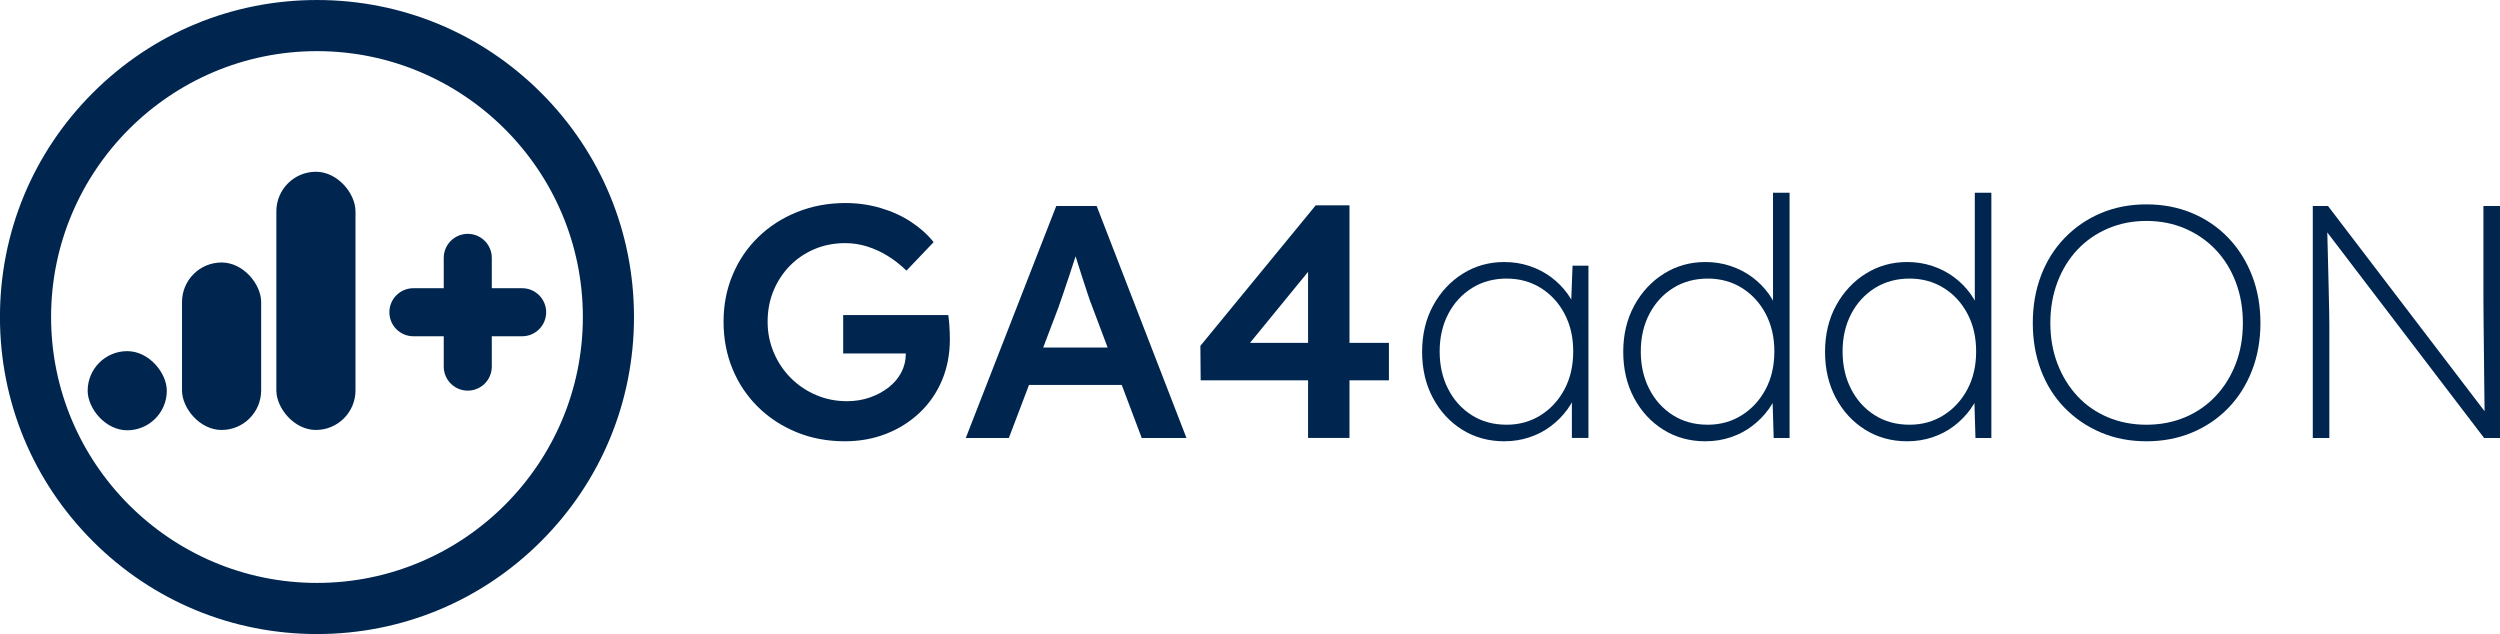
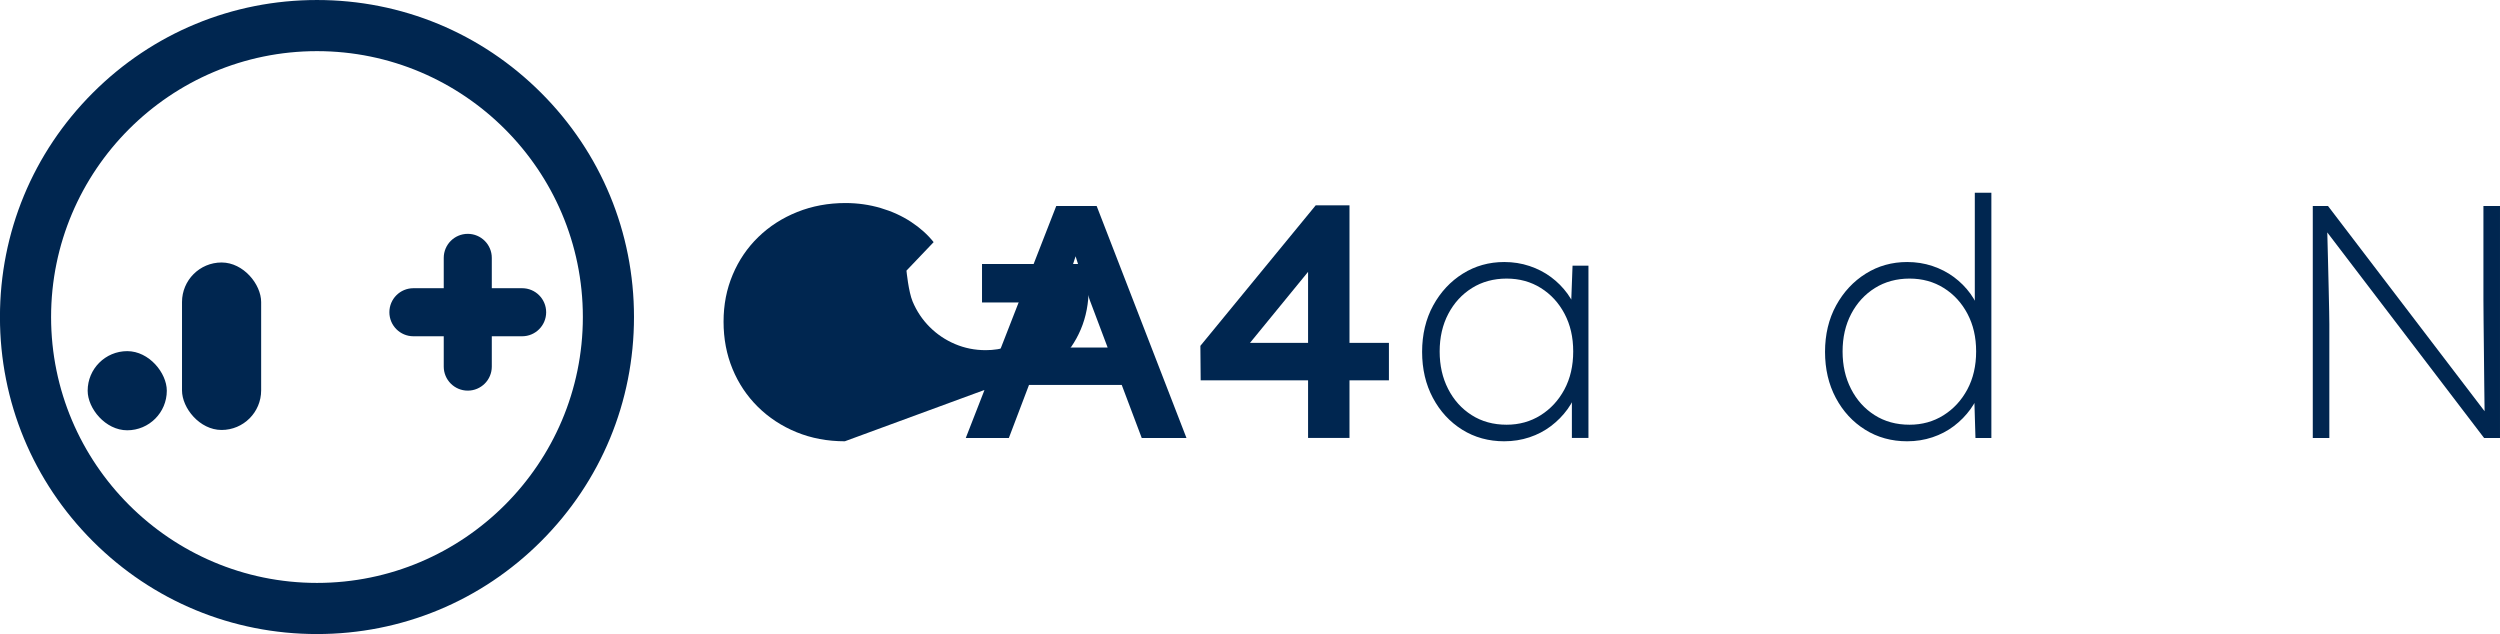
<svg xmlns="http://www.w3.org/2000/svg" id="Layer_1" data-name="Layer 1" viewBox="0 0 5831.59 1479.02">
  <defs>
    <style>
      .cls-1 {
        fill: #002650;
      }
    </style>
  </defs>
  <g>
    <path class="cls-1" d="M739.38,1479c-197.52,0-383.23-76.92-522.9-216.59C76.81,1122.74-.12,937.03-.12,739.51S76.81,356.28,216.48,216.61C356.15,76.94,541.85.02,739.38.02s383.23,76.92,522.9,216.59c139.67,139.67,216.59,325.37,216.59,522.9s-76.92,383.23-216.59,522.9c-139.67,139.67-325.38,216.59-522.9,216.59ZM739.38,119.29c-341.99,0-620.22,278.23-620.22,620.22s278.23,620.22,620.22,620.22,620.22-278.23,620.22-620.22S1081.36,119.29,739.38,119.29Z" />
    <g>
      <rect class="cls-1" x="204.48" y="819.08" width="184.61" height="184.61" rx="92.3" ry="92.3" />
      <rect class="cls-1" x="424.56" y="612.28" width="184.61" height="390.67" rx="92.3" ry="92.3" />
-       <rect class="cls-1" x="644.63" y="400.66" width="184.61" height="602.28" rx="92.3" ry="92.3" />
      <path class="cls-1" d="M1274,728.34c0,15.48-6.28,29.5-16.42,39.63-10.13,10.15-24.15,16.42-39.63,16.42h-70.77v70.77c0,30.96-25.1,56.05-56.05,56.05s-56.05-25.1-56.05-56.05v-70.77h-70.77c-30.96,0-56.05-25.1-56.05-56.05s25.1-56.05,56.05-56.05h70.77v-70.77c0-30.96,25.1-56.05,56.05-56.05,15.48,0,29.5,6.28,39.63,16.42,10.15,10.13,16.42,24.15,16.42,39.63v70.77h70.77c30.96,0,56.05,25.1,56.05,56.05Z" />
    </g>
  </g>
  <g>
    <g>
-       <path class="cls-1" d="M1970.69,1029.35c-40.71,0-78.33-7.09-112.84-21.26-34.53-14.17-64.54-33.88-90.05-59.13-25.51-25.24-45.21-54.75-59.13-88.5-13.91-33.74-20.87-70.46-20.87-110.14s7.08-75.61,21.26-109.37c14.17-33.74,34.13-63.11,59.9-88.11,25.76-24.99,56.04-44.44,90.82-58.35,34.78-13.91,72.27-20.87,112.46-20.87,28.33,0,55.65,3.87,81.93,11.6,26.28,7.73,49.97,18.55,71.11,32.46,21.12,13.91,38.64,29.64,52.56,47.15l-63.38,66.47c-14.43-13.91-29.25-25.51-44.44-34.78-15.2-9.27-31.05-16.48-47.53-21.64-16.5-5.15-33.5-7.73-51.02-7.73-25.77,0-49.6,4.64-71.49,13.91-21.91,9.27-40.97,22.16-57.2,38.64-16.24,16.5-28.99,35.82-38.26,57.97-9.28,22.16-13.92,46.37-13.92,72.65s4.76,49.21,14.3,71.88c9.53,22.68,22.8,42.51,39.8,59.52,17,17,36.72,30.28,59.13,39.81,22.42,9.54,46.25,14.3,71.5,14.3,19.05,0,36.83-2.82,53.33-8.5,16.48-5.66,31.17-13.53,44.06-23.57,12.88-10.05,22.81-21.76,29.76-35.17,6.96-13.39,10.43-27.83,10.43-43.29v-17l13.91,16.23h-159.99v-89.66h245.02c1.02,5.67,1.8,11.98,2.32,18.93.51,6.96.9,13.66,1.16,20.1.26,6.45.39,11.98.39,16.62,0,35.55-6.19,67.9-18.55,97-12.37,29.12-29.75,54.24-52.17,75.36-22.42,21.13-48.44,37.49-78.07,49.08-29.63,11.59-61.71,17.39-96.23,17.39Z" />
+       <path class="cls-1" d="M1970.69,1029.35c-40.71,0-78.33-7.09-112.84-21.26-34.53-14.17-64.54-33.88-90.05-59.13-25.51-25.24-45.21-54.75-59.13-88.5-13.91-33.74-20.87-70.46-20.87-110.14s7.08-75.61,21.26-109.37c14.17-33.74,34.13-63.11,59.9-88.11,25.76-24.99,56.04-44.44,90.82-58.35,34.78-13.91,72.27-20.87,112.46-20.87,28.33,0,55.65,3.87,81.93,11.6,26.28,7.73,49.97,18.55,71.11,32.46,21.12,13.91,38.64,29.64,52.56,47.15l-63.38,66.47s4.76,49.21,14.3,71.88c9.53,22.68,22.8,42.51,39.8,59.52,17,17,36.72,30.28,59.13,39.81,22.42,9.54,46.25,14.3,71.5,14.3,19.05,0,36.83-2.82,53.33-8.5,16.48-5.66,31.17-13.53,44.06-23.57,12.88-10.05,22.81-21.76,29.76-35.17,6.96-13.39,10.43-27.83,10.43-43.29v-17l13.91,16.23h-159.99v-89.66h245.02c1.02,5.67,1.8,11.98,2.32,18.93.51,6.96.9,13.66,1.16,20.1.26,6.45.39,11.98.39,16.62,0,35.55-6.19,67.9-18.55,97-12.37,29.12-29.75,54.24-52.17,75.36-22.42,21.13-48.44,37.49-78.07,49.08-29.63,11.59-61.71,17.39-96.23,17.39Z" />
      <path class="cls-1" d="M2252.82,1021.62l211.01-541.05h94.3l209.46,541.05h-104.35l-115.94-307.63c-2.58-6.18-6.06-15.97-10.43-29.37-4.39-13.39-9.15-27.94-14.3-43.67-5.16-15.71-9.79-30.4-13.91-44.06-4.13-13.65-7.22-23.57-9.28-29.76l19.33-.77c-3.09,10.31-6.71,21.91-10.82,34.78-4.13,12.89-8.51,26.28-13.14,40.19-4.64,13.91-9.15,27.32-13.53,40.19-4.38,12.89-8.38,24.48-11.98,34.78l-115.94,305.31h-100.48ZM2348.66,897.95l34.78-87.34h246.57l37.1,87.34h-318.45Z" />
      <path class="cls-1" d="M3051.25,1021.62v-436.7l37.11,3.86-183.96,224.92-8.51-13.91h343.95v87.34h-439.11l-.69-80.39,268.98-327.72h78.84v542.6h-96.62Z" />
    </g>
    <path class="cls-1" d="M3508.96,1029.36c-36.59,0-69.31-9.01-98.17-27.05-28.86-18.03-51.66-42.76-68.4-74.2-16.75-31.43-25.12-67.25-25.12-107.44s8.63-76.77,25.89-108.21c17.26-31.43,40.32-56.16,69.18-74.2,28.85-18.03,61.06-27.06,96.62-27.06,20.6,0,40.19,3.09,58.74,9.28,18.55,6.18,35.29,14.82,50.24,25.89,14.93,11.09,27.82,24.09,38.64,39.03,10.82,14.95,18.55,31.18,23.19,48.7l-15.46-10.05,3.86-104.35h37.1v401.92h-38.64v-100.48l13.14-14.69c-4.64,17-12.37,32.98-23.19,47.92-10.82,14.95-23.71,28.09-38.64,39.42-14.95,11.34-31.7,20.1-50.24,26.28-18.55,6.18-38.14,9.28-58.74,9.28ZM3514.36,990.71c29.38,0,55.78-7.34,79.23-22.03,23.44-14.69,41.99-34.78,55.65-60.29,13.64-25.51,20.48-55,20.48-88.5s-6.71-62.22-20.1-87.73c-13.4-25.51-31.82-45.6-55.26-60.29-23.45-14.69-50.12-22.03-80-22.03s-57.33,7.34-80.77,22.03c-23.46,14.69-41.87,34.78-55.27,60.29-13.4,25.51-20.1,54.76-20.1,87.73s6.57,61.58,19.71,87.34c13.14,25.77,31.43,46.12,54.88,61.06,23.44,14.95,50.63,22.42,81.54,22.42Z" />
-     <path class="cls-1" d="M3978.12,1029.36c-36.59,0-69.31-9.01-98.17-27.05-28.86-18.03-51.66-42.76-68.4-74.2-16.75-31.43-25.12-67.25-25.12-107.44s8.63-76.77,25.89-108.21c17.26-31.43,40.32-56.16,69.18-74.2,28.85-18.03,61.06-27.06,96.62-27.06,20.6,0,40.19,3.09,58.74,9.28,18.55,6.18,35.29,14.82,50.24,25.89,14.93,11.09,27.82,24.09,38.64,39.03,10.82,14.95,18.55,31.18,23.19,48.7l-13.14-13.14v-271.3h38.64v571.97h-37.1l-3.09-104.35,14.69-10.82c-4.64,17-12.37,32.98-23.19,47.92-10.82,14.95-23.71,28.09-38.64,39.42-14.95,11.34-31.7,20.1-50.24,26.28-18.55,6.18-38.14,9.28-58.74,9.28ZM3983.53,990.71c29.38,0,55.78-7.34,79.23-22.03,23.44-14.69,41.99-34.78,55.65-60.29,13.64-25.51,20.48-55,20.48-88.5s-6.71-62.22-20.1-87.73c-13.4-25.51-31.82-45.6-55.26-60.29-23.45-14.69-50.12-22.03-80-22.03s-57.33,7.34-80.77,22.03c-23.46,14.69-41.87,34.78-55.27,60.29-13.4,25.51-20.1,54.76-20.1,87.73s6.57,61.58,19.71,87.34c13.14,25.77,31.43,46.12,54.88,61.06,23.44,14.95,50.63,22.42,81.54,22.42Z" />
    <path class="cls-1" d="M4448.83,1029.36c-36.59,0-69.31-9.01-98.17-27.05-28.86-18.03-51.66-42.76-68.4-74.2-16.75-31.43-25.12-67.25-25.12-107.44s8.63-76.77,25.89-108.21c17.26-31.43,40.32-56.16,69.18-74.2,28.85-18.03,61.06-27.06,96.62-27.06,20.6,0,40.19,3.09,58.74,9.28,18.55,6.18,35.29,14.82,50.24,25.89,14.93,11.09,27.82,24.09,38.64,39.03,10.82,14.95,18.55,31.18,23.19,48.7l-13.14-13.14v-271.3h38.64v571.97h-37.1l-3.09-104.35,14.69-10.82c-4.64,17-12.37,32.98-23.19,47.92-10.82,14.95-23.71,28.09-38.64,39.42-14.95,11.34-31.7,20.1-50.24,26.28-18.55,6.18-38.14,9.28-58.74,9.28ZM4454.24,990.71c29.38,0,55.78-7.34,79.23-22.03,23.44-14.69,41.99-34.78,55.65-60.29,13.64-25.51,20.48-55,20.48-88.5s-6.71-62.22-20.1-87.73c-13.4-25.51-31.82-45.6-55.26-60.29-23.45-14.69-50.12-22.03-80-22.03s-57.33,7.34-80.77,22.03c-23.46,14.69-41.87,34.78-55.27,60.29-13.4,25.51-20.1,54.76-20.1,87.73s6.57,61.58,19.71,87.34c13.14,25.77,31.43,46.12,54.88,61.06,23.44,14.95,50.63,22.42,81.54,22.42Z" />
-     <path class="cls-1" d="M5006.88,1029.36c-38.64,0-74.08-6.84-106.27-20.48-32.21-13.65-60.29-32.72-84.25-57.2-23.97-24.47-42.39-53.58-55.26-87.34-12.89-33.74-19.33-70.72-19.33-110.91s6.44-77.16,19.33-110.92c12.87-33.74,31.3-62.99,55.26-87.73,23.96-24.73,52.04-43.92,84.25-57.58,32.19-13.65,67.63-20.48,106.27-20.48s74.2,6.83,106.66,20.48c32.46,13.66,60.55,32.85,84.25,57.58,23.7,24.73,42.13,53.98,55.27,87.73,13.14,33.75,19.71,70.72,19.71,110.92s-6.57,77.17-19.71,110.91c-13.14,33.75-31.57,62.87-55.27,87.34-23.7,24.48-51.79,43.55-84.25,57.2-32.46,13.65-68.01,20.48-106.66,20.48ZM5006.88,990.71c32.46,0,62.47-5.8,90.05-17.39,27.56-11.6,51.39-28.08,71.49-49.47,20.1-21.38,35.68-46.5,46.76-75.36,11.07-28.85,16.62-60.54,16.62-95.07s-5.55-66.34-16.62-95.46c-11.09-29.11-26.67-54.23-46.76-75.36-20.1-21.12-43.93-37.61-71.49-49.47-27.58-11.85-57.59-17.78-90.05-17.78s-62.48,5.93-90.05,17.78c-27.57,11.86-51.28,28.35-71.11,49.47-19.84,21.13-35.3,46.26-46.37,75.36-11.09,29.12-16.62,60.94-16.62,95.46s5.53,66.22,16.62,95.07c11.07,28.86,26.53,53.98,46.37,75.36,19.83,21.39,43.54,37.87,71.11,49.47,27.56,11.6,57.58,17.39,90.05,17.39Z" />
    <path class="cls-1" d="M5394.88,1021.63V480.58h35.56l375.64,492.35-9.27,20.1c-.52-4.12-.9-14.94-1.16-32.46-.26-17.51-.52-38.51-.78-62.99-.26-24.47-.52-49.59-.77-75.36-.27-25.76-.52-49.72-.78-71.88-.26-22.15-.38-39.15-.38-51.01v-218.74h38.64v541.05h-37.1l-377.96-495.45,10.82-21.64c.51,10.31,1.03,24.73,1.55,43.28.51,18.55,1.02,38.78,1.54,60.68.51,21.91,1.02,43.28,1.54,64.15.51,20.87.9,38.91,1.16,54.1.26,15.2.39,24.87.39,28.99v265.89h-38.65Z" />
  </g>
</svg>